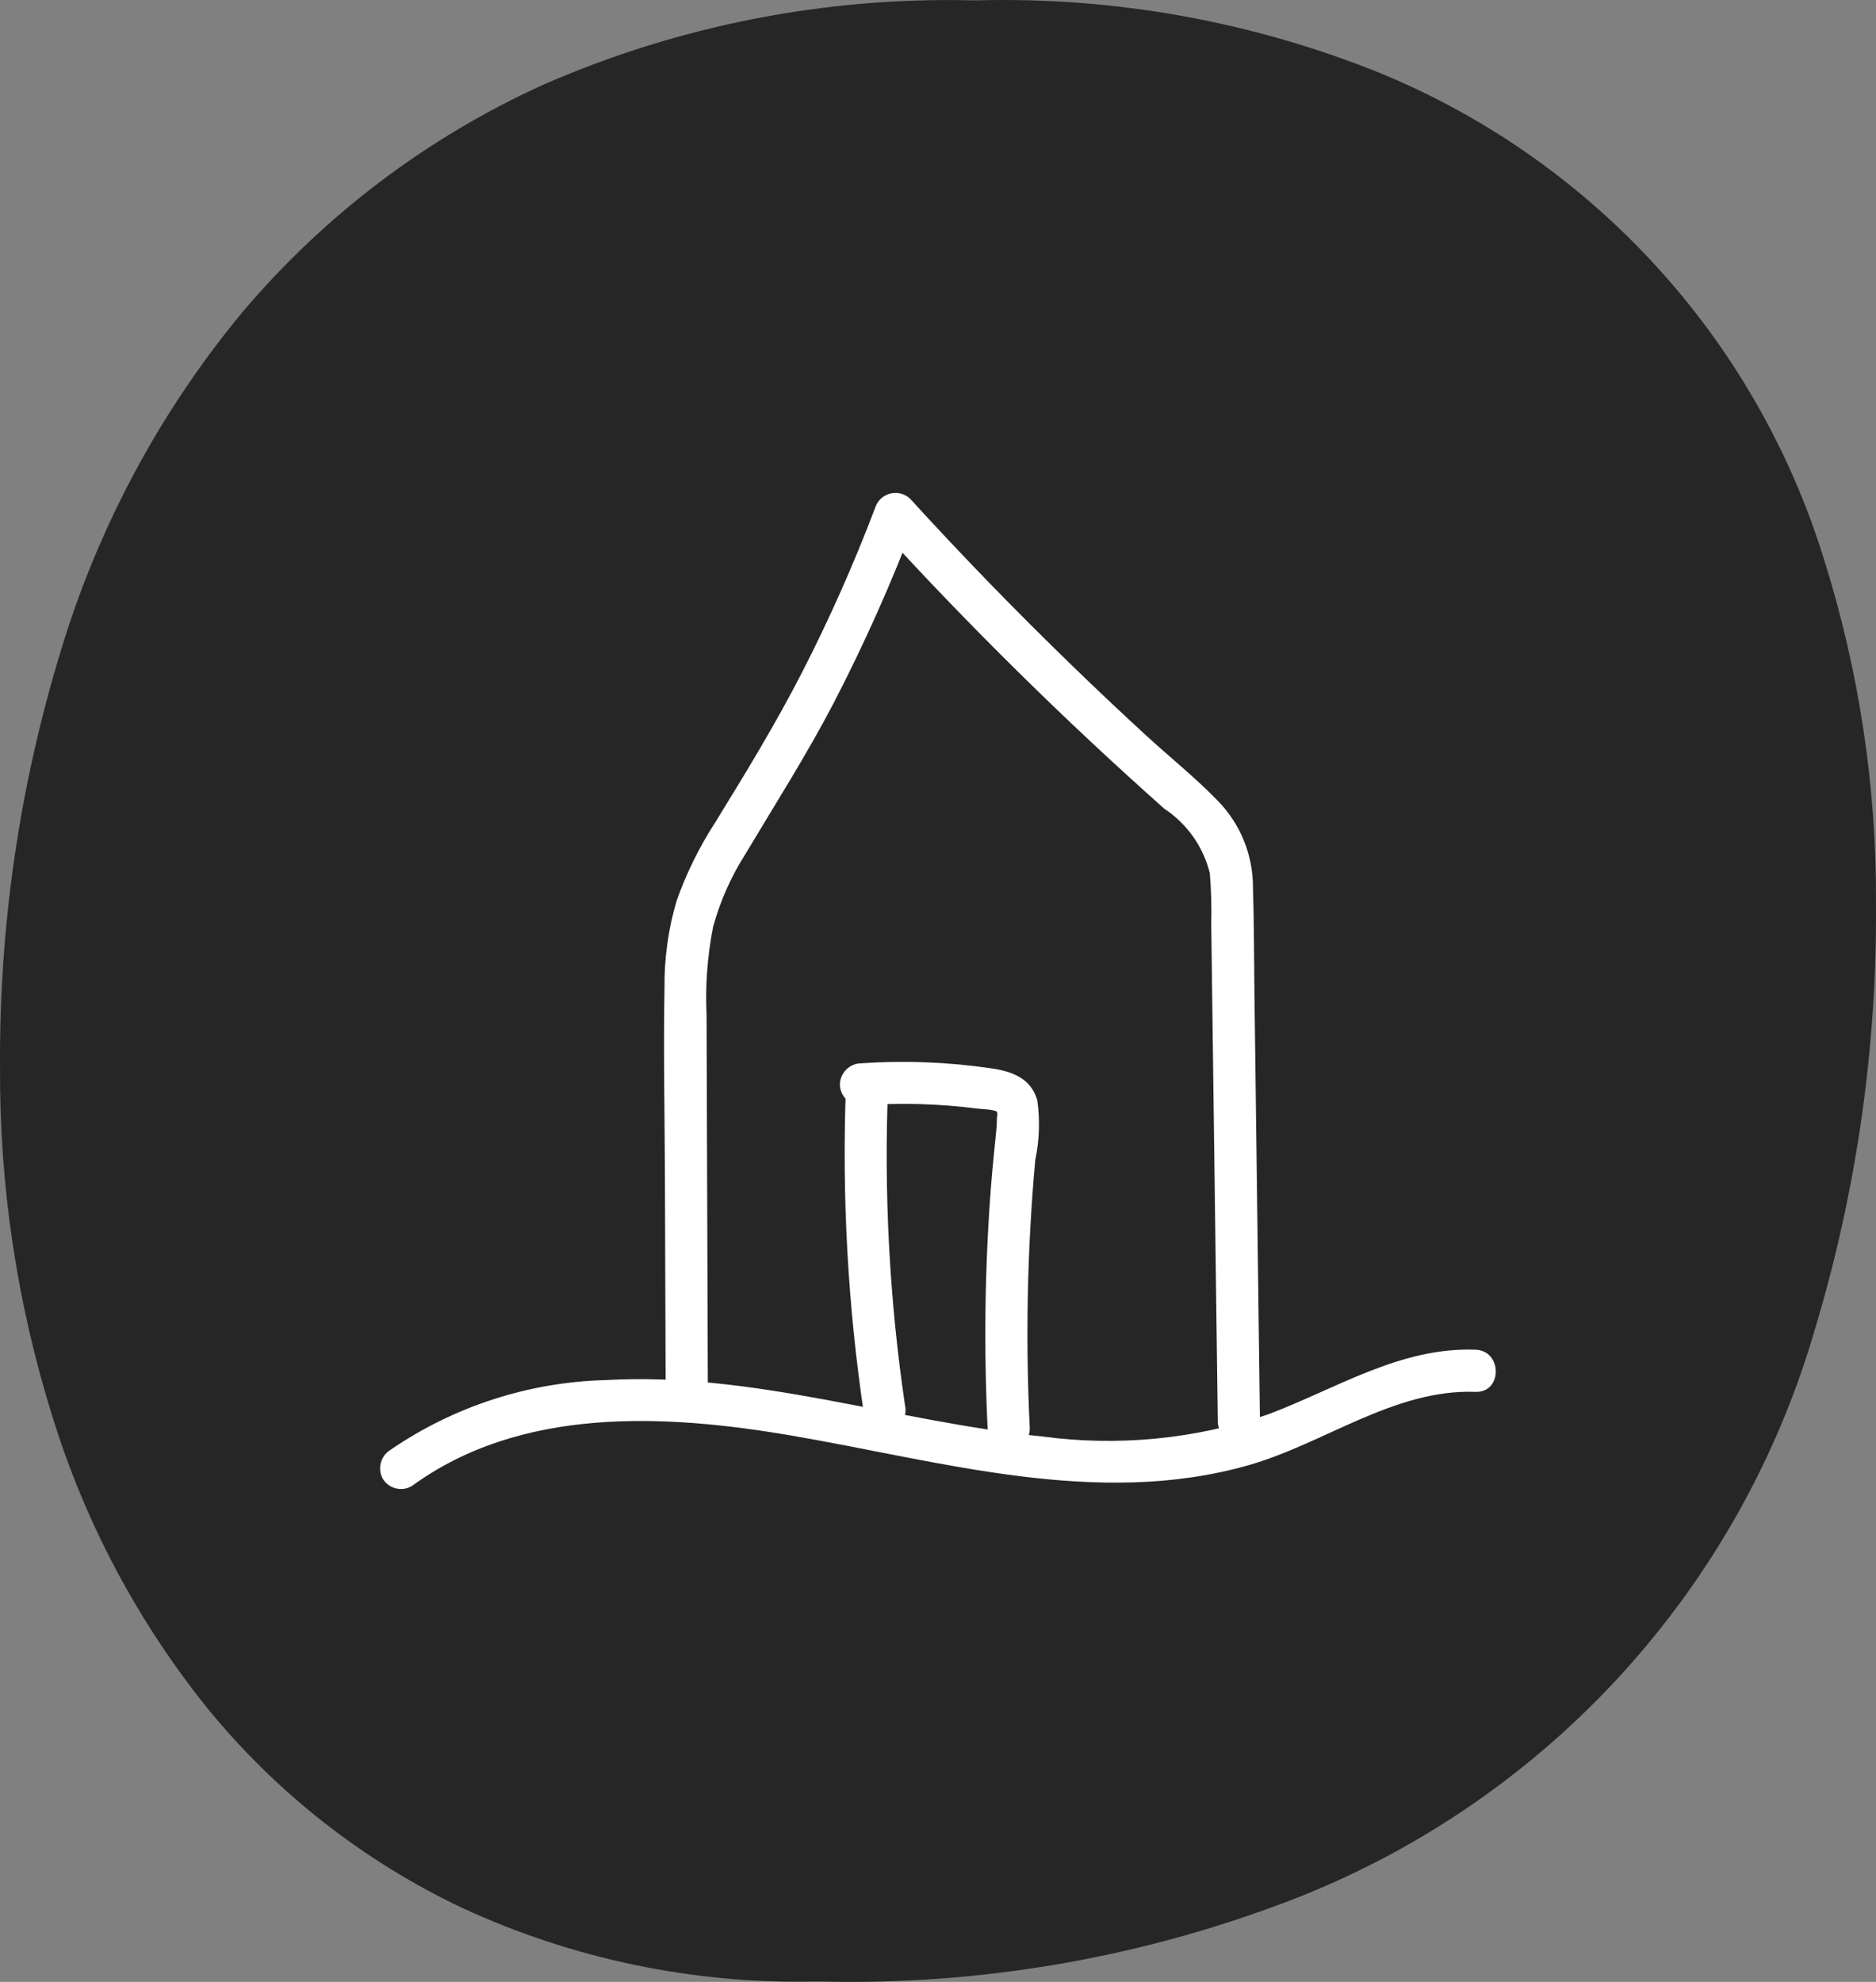
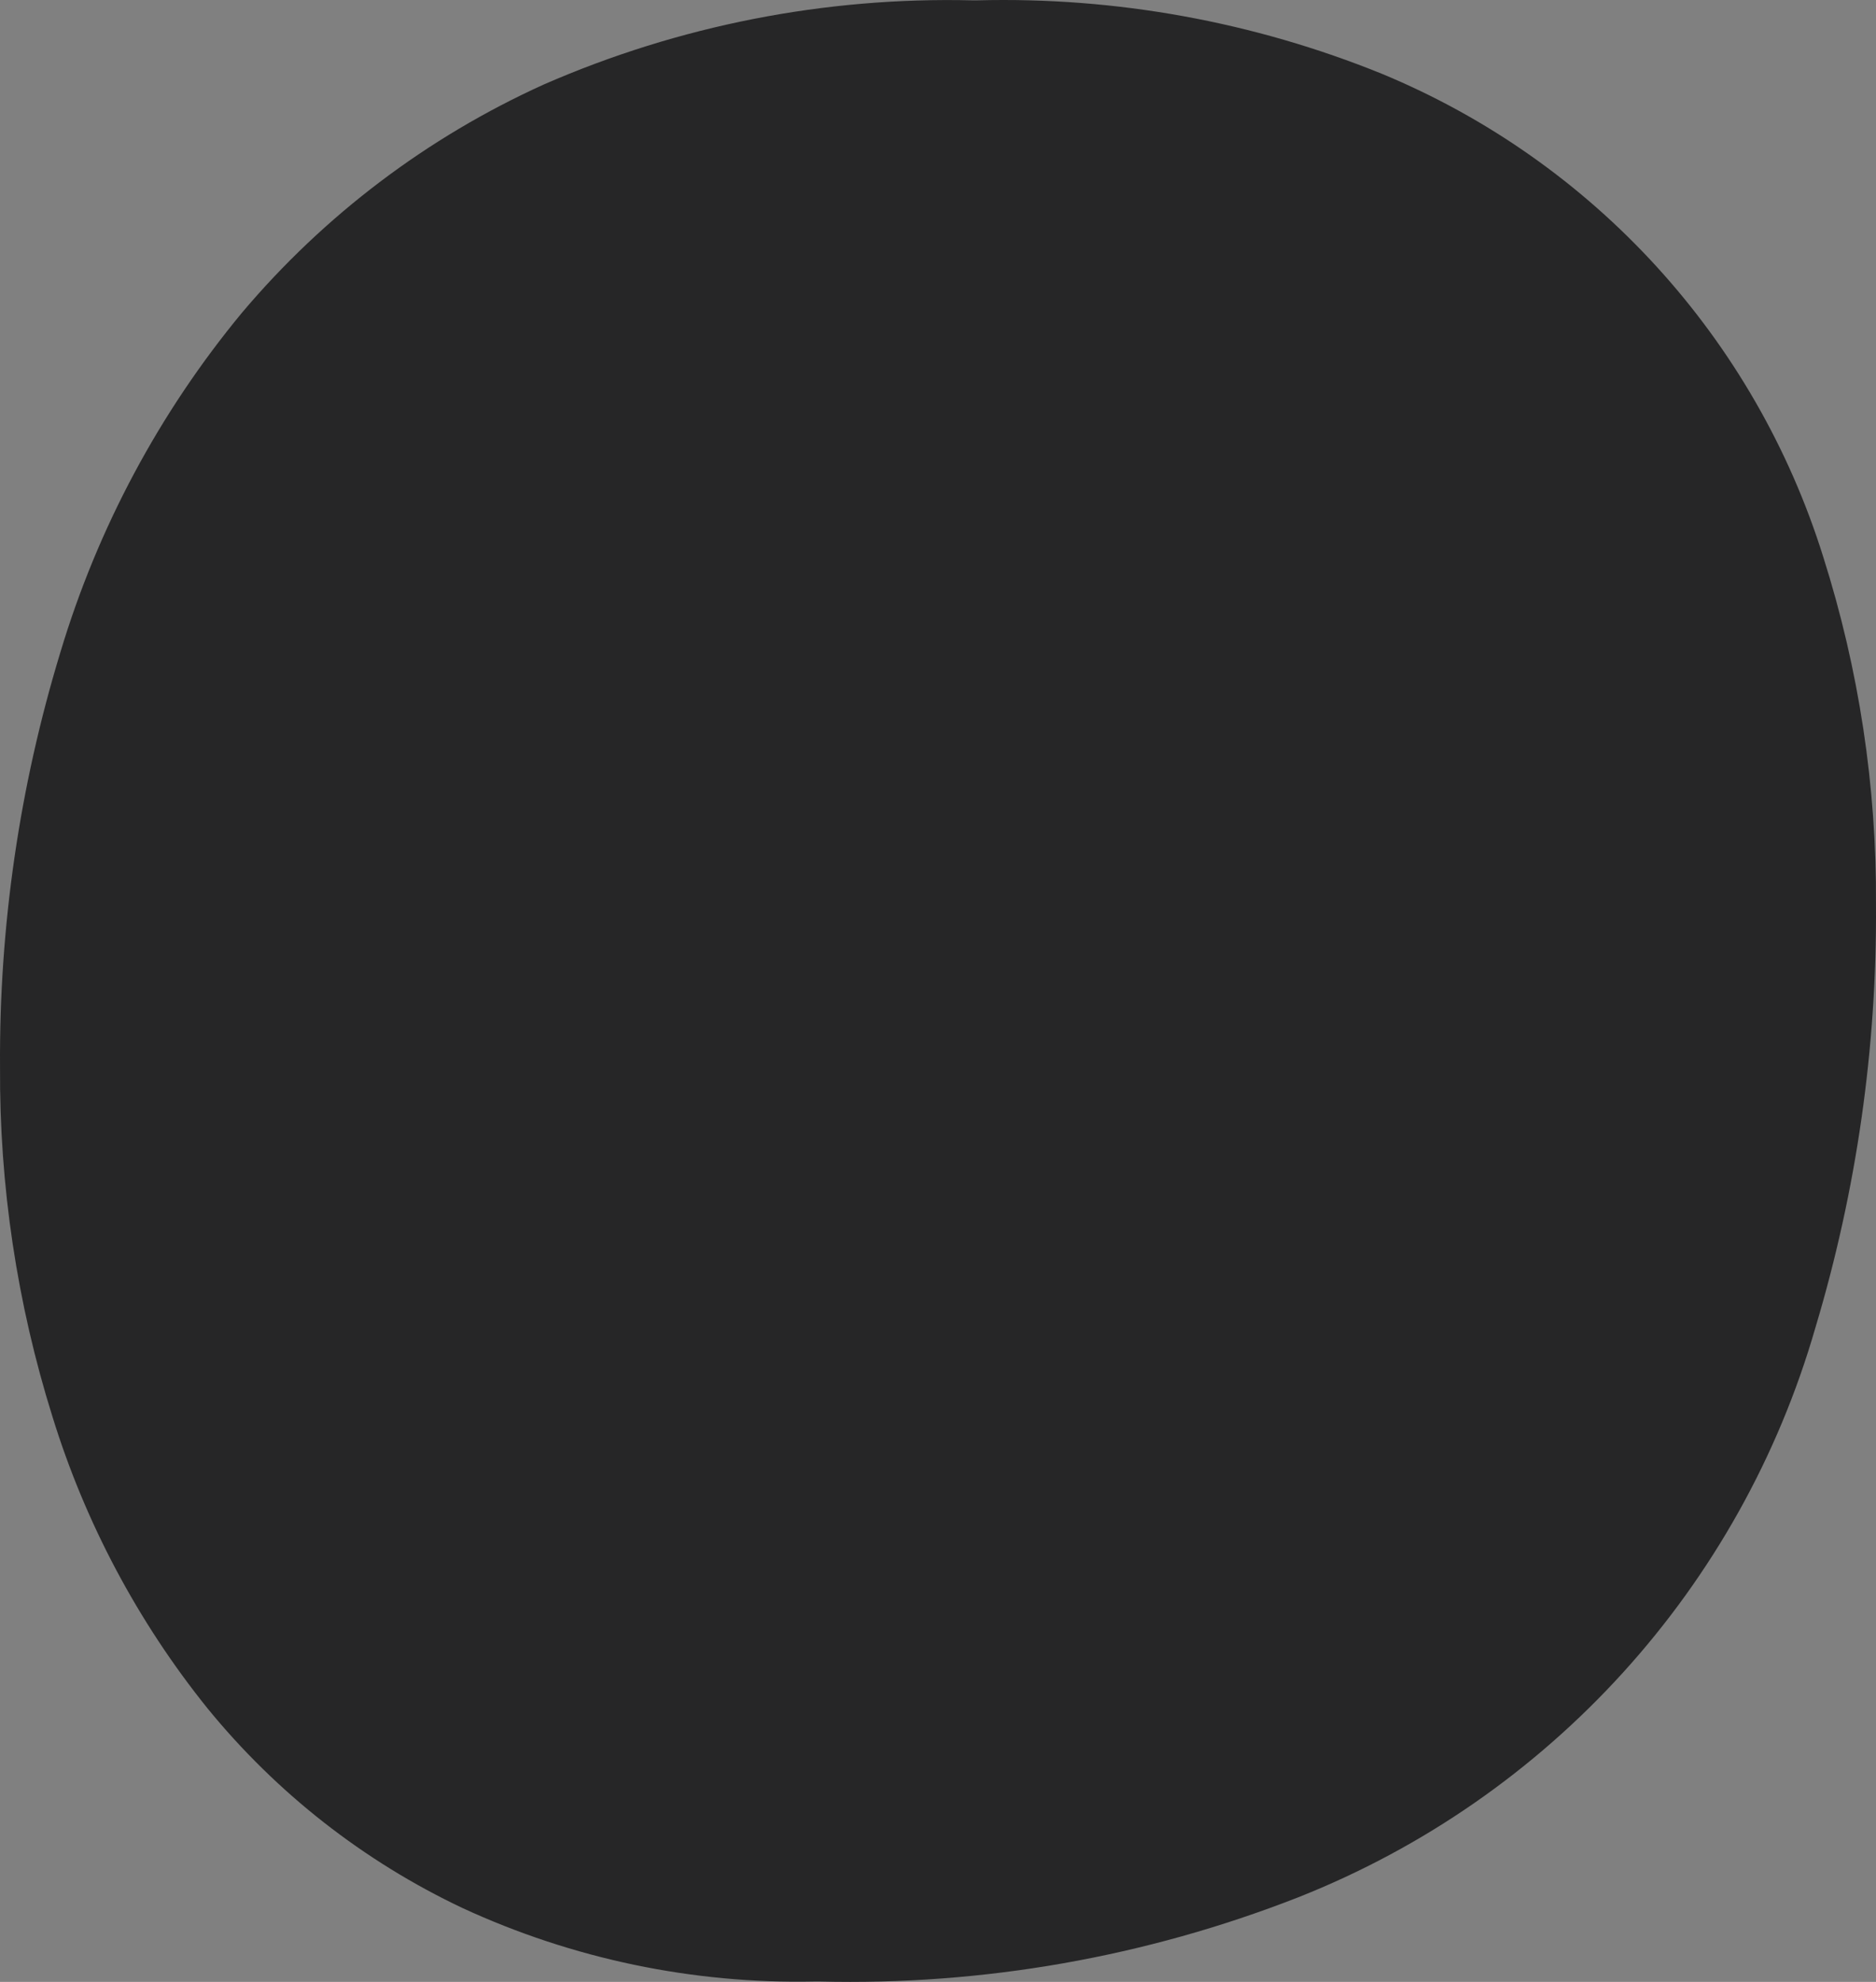
<svg xmlns="http://www.w3.org/2000/svg" id="Laag_1" viewBox="0 0 236.57 249.898">
  <rect x="0" y="0" width="236.57" height="249.898" fill="#808080" stroke="none" />
  <defs>
    <style>.cls-1{fill:none;}.cls-2{clip-path:url(#clippath);}.cls-3{fill:#fff;}.cls-4{fill:#262627;}</style>
    <clipPath id="clippath">
-       <rect class="cls-1" x="47.912" y="62.109" width="140.713" height="125.672" />
-     </clipPath>
+       </clipPath>
  </defs>
  <g id="Group_738">
    <g id="Group_305">
-       <path id="Path_61" class="cls-4" d="m102.696,249.851c-15.311.322-30.494-2.85-44.396-9.275-12.453-5.897-23.434-14.499-32.141-25.178-8.783-10.915-15.416-23.397-19.548-36.783C2.145,164.358-.084,149.495.004,134.556c-.121-17.735,2.449-35.386,7.623-52.349,4.69-15.631,12.463-30.165,22.859-42.744,10.395-12.326,23.414-22.171,38.105-28.816C85.603,3.217,104.034-.402,122.592.043h.661c17.463-.454,34.833,2.701,51.021,9.268,26.678,11.058,47.069,33.392,55.66,60.964,4.487,14.144,6.725,28.904,6.632,43.742.132,18.061-2.438,36.04-7.623,53.34-9.43,32.788-33.539,59.344-65.265,71.89-19.195,7.511-39.697,11.115-60.303,10.603h-.678Z" />
+       <path id="Path_61" class="cls-4" d="m102.696,249.851c-15.311.322-30.494-2.85-44.396-9.275-12.453-5.897-23.434-14.499-32.141-25.178-8.783-10.915-15.416-23.397-19.548-36.783C2.145,164.358-.084,149.495.004,134.556c-.121-17.735,2.449-35.386,7.623-52.349,4.69-15.631,12.463-30.165,22.859-42.744,10.395-12.326,23.414-22.171,38.105-28.816C85.603,3.217,104.034-.402,122.592.043h.661c17.463-.454,34.833,2.701,51.021,9.268,26.678,11.058,47.069,33.392,55.66,60.964,4.487,14.144,6.725,28.904,6.632,43.742.132,18.061-2.438,36.04-7.623,53.34-9.43,32.788-33.539,59.344-65.265,71.89-19.195,7.511-39.697,11.115-60.303,10.603Z" />
    </g>
  </g>
  <g id="Group_739">
    <g class="cls-2">
      <g id="Group_726">
-         <path id="Path_256" class="cls-3" d="m51.908,187.399c13.778-10.085,31.97-9.118,47.971-6.375,18.884,3.238,38.56,9.16,57.628,3.707,9.515-2.723,18.324-9.598,28.552-9.23,3.422.122,3.419-5.196,0-5.317-9.498-.348-17.573,4.931-26.145,8.155-9.168,3.124-18.936,4.077-28.534,2.782-18.411-1.867-36.265-8.148-54.947-7.108-9.728.246-19.176,3.305-27.202,8.805-1.23.761-1.656,2.349-.97,3.624.748,1.259,2.369,1.683,3.638.953" />
-         <path id="Path_257" class="cls-3" d="m89.262,175.735c-.053-15.907-.107-31.814-.16-47.721-.176-3.743.102-7.494.828-11.17.897-3.255,2.278-6.357,4.097-9.202,3.759-6.301,7.686-12.447,11.083-18.964,3.899-7.519,7.352-15.261,10.343-23.186l-4.444,1.175c11.318,12.381,23.272,24.165,35.813,35.305,2.867,1.891,4.916,4.793,5.738,8.127.176,2.121.237,4.25.181,6.378.028,2.198.057,4.4.087,6.608l.348,26.389.393,29.817c.053,1.468,1.286,2.616,2.755,2.562,1.394-.05,2.512-1.169,2.562-2.562-.232-18.033-.464-36.065-.696-54.095-.059-4.417-.042-8.837-.184-13.25.022-4.125-1.593-8.091-4.49-11.028-2.841-2.925-6.075-5.505-9.077-8.266-3.148-2.893-6.256-5.829-9.324-8.806-6.992-6.774-13.769-13.755-20.33-20.942-1.072-1.03-2.776-.995-3.806.078-.297.31-.516.686-.639,1.098-2.667,7.029-5.721,13.906-9.146,20.598-3.356,6.555-7.171,12.805-11.031,19.072-1.997,3.082-3.623,6.389-4.844,9.852-1.045,3.545-1.558,7.225-1.523,10.92-.146,8.051.028,16.119.056,24.17.03,9.014.06,18.028.09,27.042.053,1.468,1.286,2.616,2.755,2.562,1.394-.05,2.512-1.169,2.562-2.562" />
        <path id="Path_258" class="cls-3" d="m106.689,136.649c-.553,14.011.215,28.043,2.295,41.909.397,1.411,1.857,2.24,3.272,1.857,1.393-.42,2.211-1.861,1.857-3.272-1.971-13.402-2.677-26.96-2.107-40.494.139-3.422-5.178-3.415-5.317,0" />
-         <path id="Path_259" class="cls-3" d="m108.598,139.389c4.913-.366,9.85-.23,14.735.407.574.076,2.135.056,2.56.501-.348-.348-.08-.017-.132.257-.087.476-.035,1.043-.084,1.523-.236,2.434-.494,4.893-.696,7.348-.788,10.164-.936,20.368-.445,30.551.16,3.408,5.481,3.425,5.317,0-.548-11.237-.315-22.498.696-33.702.524-2.475.611-5.024.257-7.529-.772-2.782-3.206-3.659-5.783-4.034-5.444-.8-10.959-1.015-16.449-.64-1.455.033-2.627,1.205-2.66,2.66.011,1.465,1.196,2.649,2.66,2.66" />
      </g>
    </g>
  </g>
</svg>